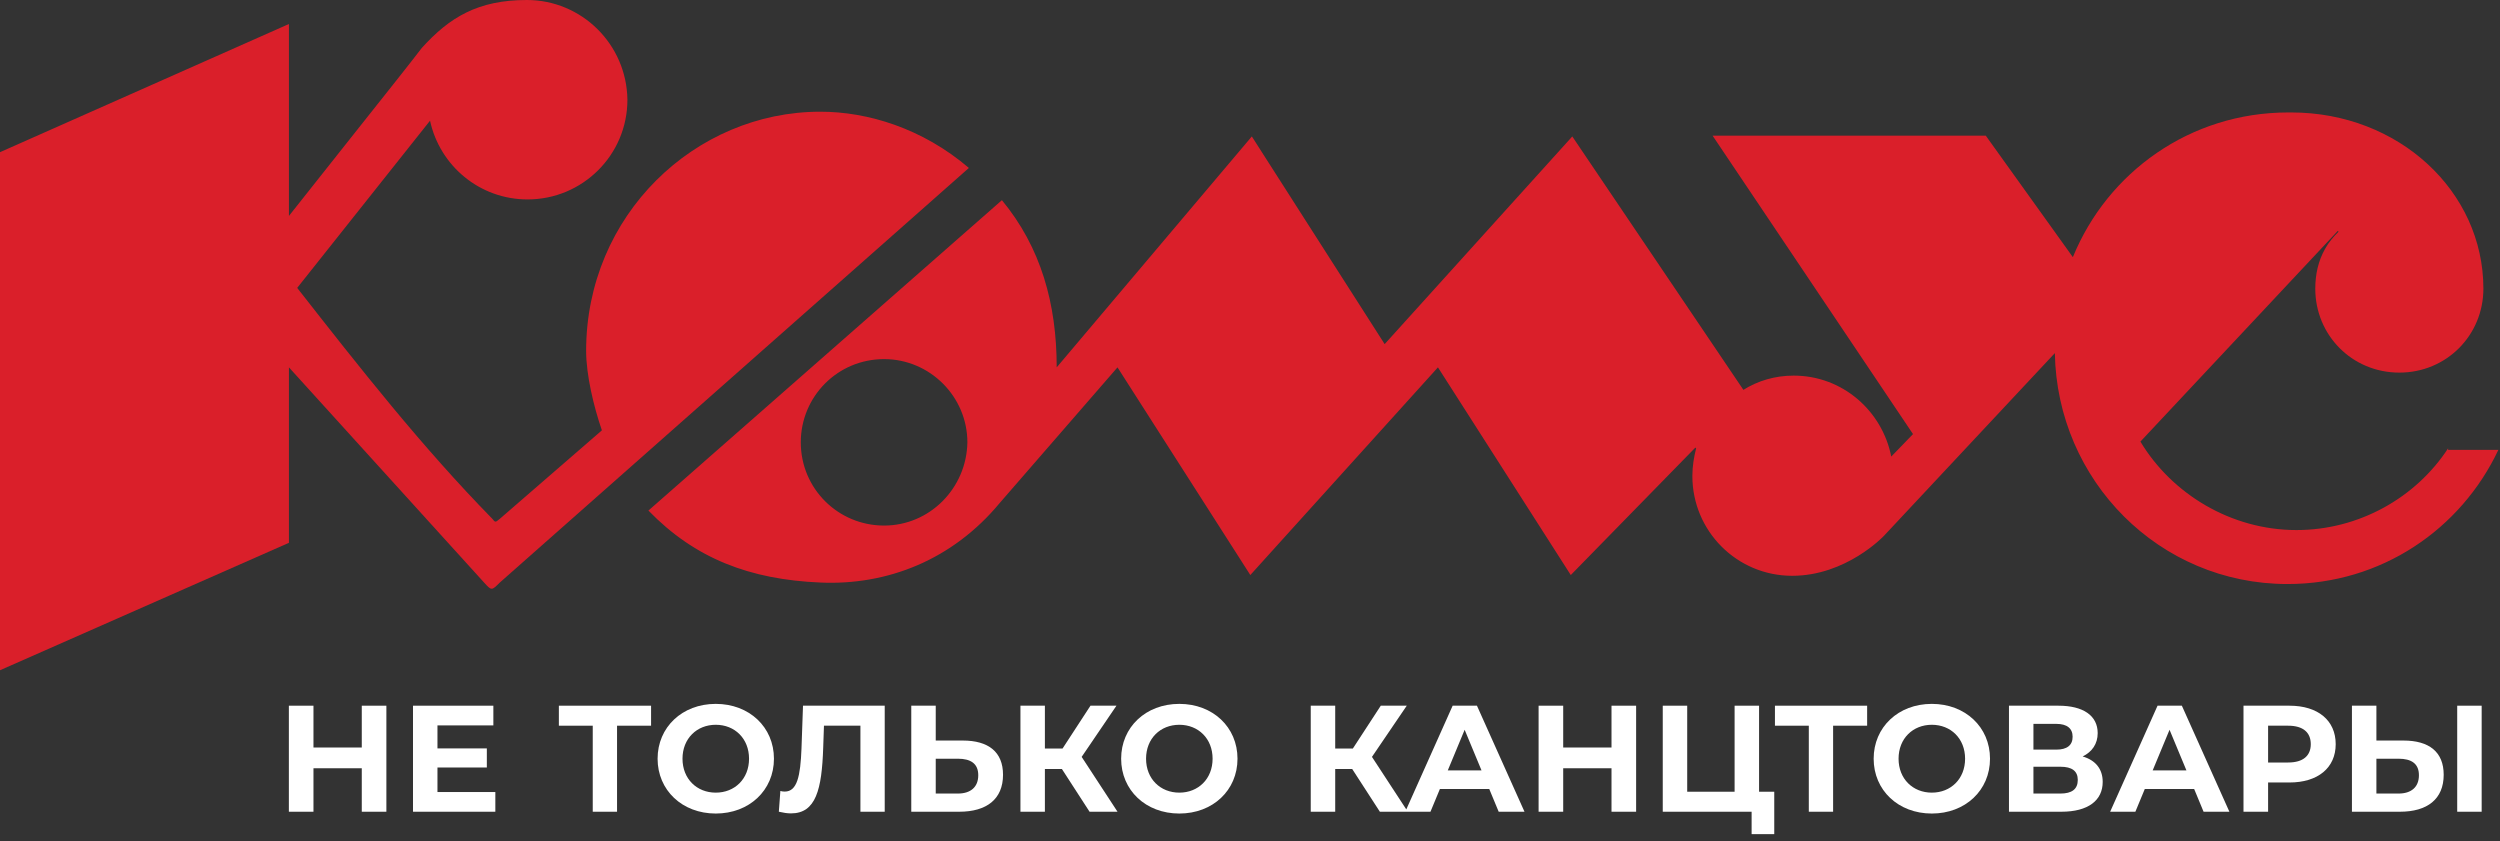
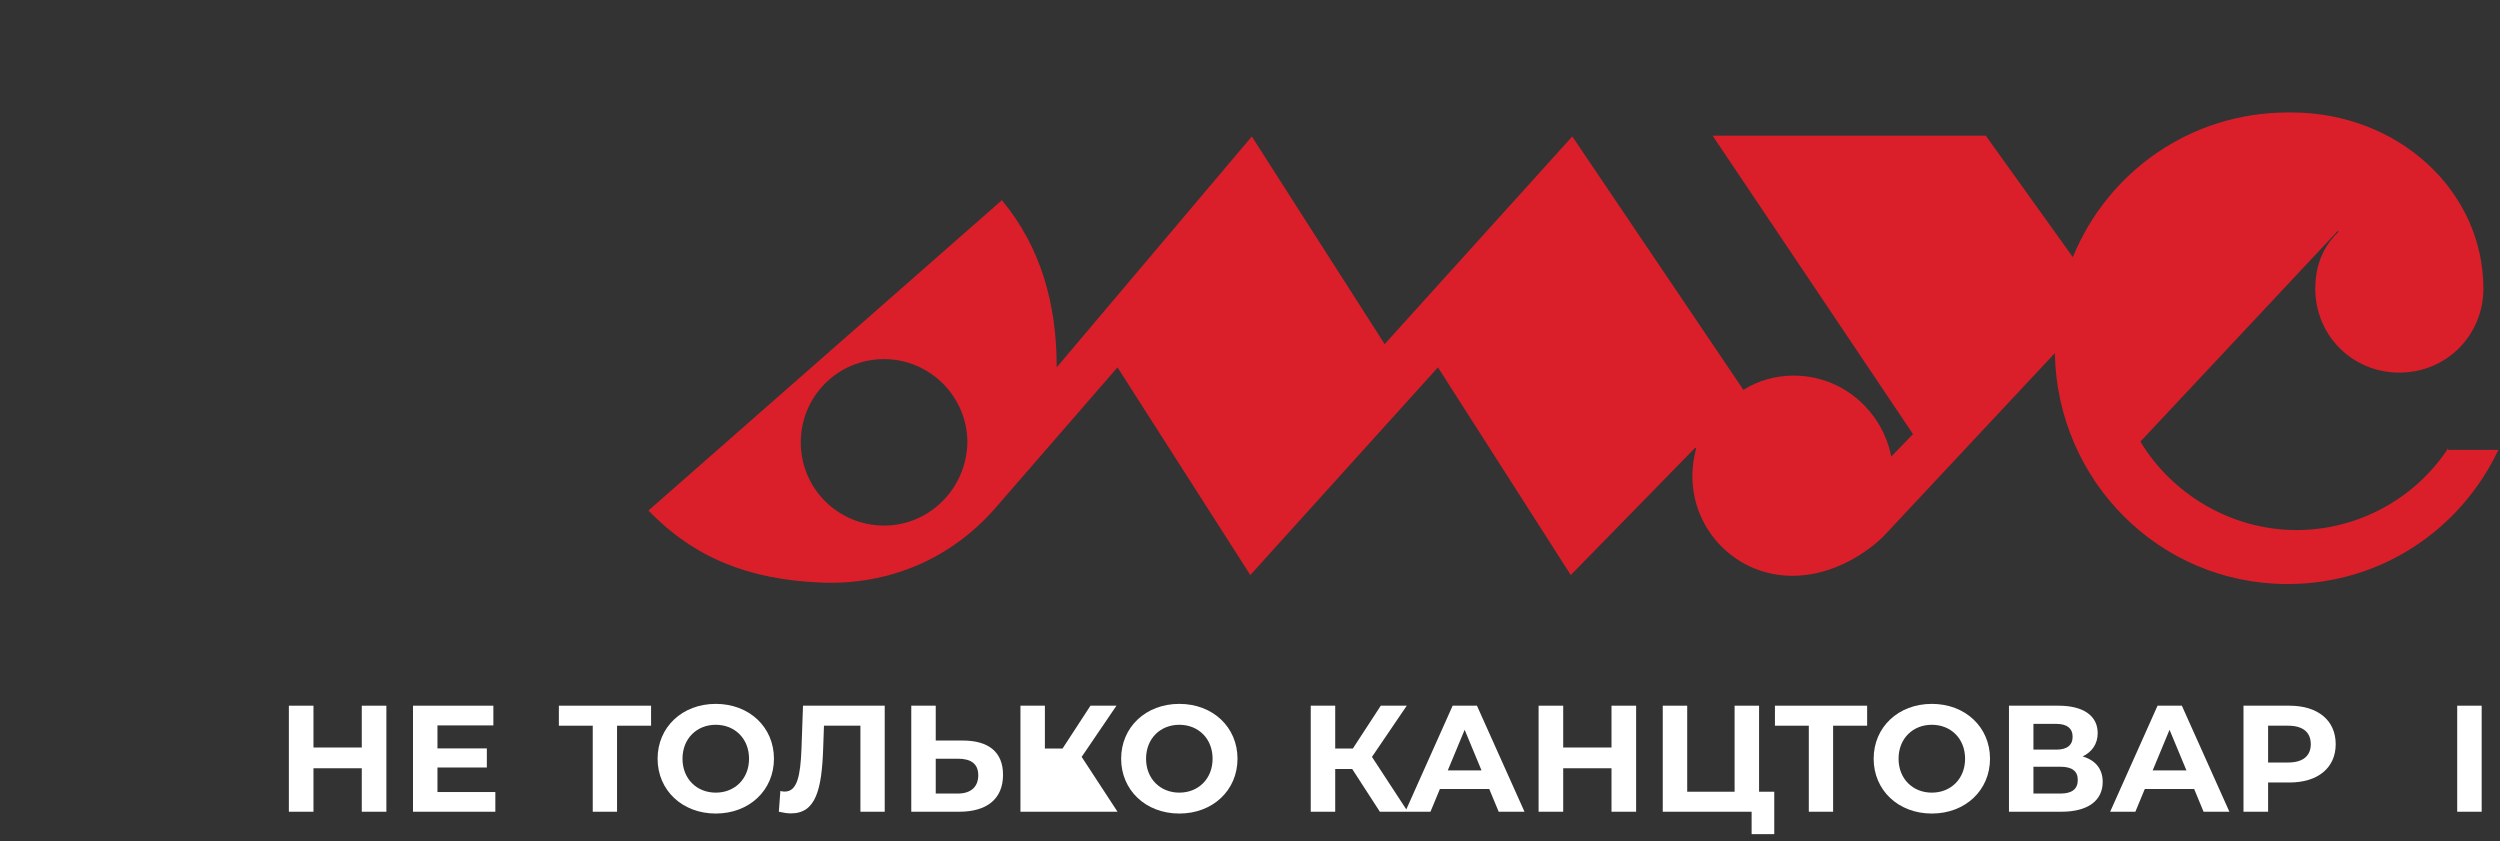
<svg xmlns="http://www.w3.org/2000/svg" width="214" height="72" viewBox="0 0 214 72" fill="none">
  <rect x="0" y="0" width="214" height="72" fill="#333333" stroke="none" />
-   <path d="M50.173 30.034C50.173 18.419 59.488 9.562 70.217 9.562C74.264 9.562 78.954 10.974 82.937 14.376L42.785 49.865C42.427 50.223 42.25 50.4 42.079 50.394C41.913 50.389 41.753 50.213 41.436 49.865L24.733 31.446V46.464L0 57.373V13.028L24.733 2.054V18.483C26.327 16.459 28.34 13.925 30.244 11.53C32.869 8.227 35.285 5.186 36.104 4.107C38.481 1.476 40.922 0 45.098 0C49.788 0 53.642 3.786 53.707 8.535C53.707 13.284 49.852 17.071 45.162 17.071C41.051 17.071 37.646 14.183 36.811 10.332L25.44 24.644C30.772 31.446 36.104 38.249 42.143 44.41C42.263 44.56 42.327 44.64 42.4 44.65C42.484 44.661 42.58 44.581 42.785 44.41L51.522 36.837C50.816 34.783 50.173 32.088 50.173 30.034Z" fill="#DA1F2A" />
  <path fill-rule="evenodd" clip-rule="evenodd" d="M196.581 45.373C201.914 45.373 206.796 42.613 209.558 38.377V38.506H213.863C210.65 45.309 203.841 49.993 195.811 49.993C184.825 49.993 176.088 41.137 175.895 30.227L161.248 45.886C161.248 45.886 158.036 49.288 153.411 49.288C148.657 49.288 144.867 45.437 144.867 40.752C144.867 39.917 144.995 39.147 145.188 38.377L145.124 38.313L134.459 49.223L123.088 31.446L107.028 49.223L95.657 31.446L85.571 43.062C81.524 47.94 75.934 50.122 70.217 49.865C64.178 49.608 59.488 47.811 55.505 43.704L85.764 17.135C89.104 21.178 90.453 25.991 90.453 31.446L107.156 11.68L118.527 29.457L134.588 11.68L149.235 33.372C150.455 32.602 151.933 32.152 153.539 32.152C157.715 32.152 161.12 35.169 161.891 39.083L163.754 37.158L146.601 11.616H169.985L177.437 22.012C180.393 14.761 187.459 9.626 195.875 9.626H196.132C205.319 9.626 212.578 16.365 212.578 24.708C212.578 28.687 209.43 31.895 205.383 31.895C201.335 31.895 198.188 28.687 198.188 24.708C198.188 23.488 198.445 22.333 199.023 21.306C199.344 20.729 199.729 20.28 200.179 19.831L200.115 19.766L183.219 37.8C185.917 42.292 190.993 45.373 196.581 45.373ZM68.547 37.864C68.547 41.843 71.759 44.988 75.677 44.988C79.596 44.988 82.744 41.779 82.808 37.864C82.808 33.949 79.596 30.74 75.677 30.74C71.695 30.74 68.547 33.949 68.547 37.864Z" fill="#DA1F2A" />
  <path fill-rule="evenodd" clip-rule="evenodd" d="M56.29 64.946C56.29 67.642 58.396 69.639 61.27 69.639C64.13 69.639 66.25 67.655 66.25 64.946C66.25 62.236 64.13 60.252 61.27 60.252C58.396 60.252 56.29 62.249 56.29 64.946ZM64.118 64.946C64.118 66.67 62.895 67.85 61.27 67.85C59.645 67.85 58.422 66.67 58.422 64.946C58.422 63.221 59.645 62.041 61.27 62.041C62.895 62.041 64.118 63.221 64.118 64.946Z" fill="white" />
  <path d="M33.074 60.408H30.968V63.987H26.833V60.408H24.727V69.484H26.833V65.763H30.968V69.484H33.074V60.408Z" fill="white" />
  <path d="M42.401 67.798H37.447V65.698H41.673V64.064H37.447V62.094H42.232V60.408H35.353V69.484H42.401V67.798Z" fill="white" />
  <path d="M55.732 60.408V62.12H52.819V69.484H50.739V62.12H47.839V60.408H55.732Z" fill="white" />
  <path d="M68.737 60.408H75.732V69.484H73.652V62.12H70.531L70.466 64.013C70.349 67.578 69.842 69.626 67.71 69.626C67.397 69.626 67.059 69.574 66.669 69.484L66.799 67.707C66.929 67.746 67.046 67.759 67.177 67.759C68.243 67.759 68.516 66.411 68.607 64.09L68.737 60.408Z" fill="white" />
  <path fill-rule="evenodd" clip-rule="evenodd" d="M85.859 66.32C85.859 64.362 84.611 63.39 82.413 63.39H80.099V60.408H78.005V69.484H82.114C84.455 69.484 85.859 68.408 85.859 66.32ZM83.739 66.359C83.739 67.383 83.076 67.928 81.997 67.928H80.099V64.946H81.997C83.09 64.946 83.739 65.361 83.739 66.359Z" fill="white" />
-   <path d="M93.266 69.484L90.9 65.828H89.443V69.484H87.35V60.408H89.443V64.077H90.952L93.344 60.408H95.568L92.59 64.79L95.659 69.484H93.266Z" fill="white" />
+   <path d="M93.266 69.484H89.443V69.484H87.35V60.408H89.443V64.077H90.952L93.344 60.408H95.568L92.59 64.79L95.659 69.484H93.266Z" fill="white" />
  <path fill-rule="evenodd" clip-rule="evenodd" d="M95.97 64.946C95.97 67.642 98.077 69.639 100.95 69.639C103.811 69.639 105.93 67.655 105.93 64.946C105.93 62.236 103.811 60.252 100.95 60.252C98.077 60.252 95.97 62.249 95.97 64.946ZM103.798 64.946C103.798 66.67 102.576 67.85 100.95 67.85C99.325 67.85 98.103 66.67 98.103 64.946C98.103 63.221 99.325 62.041 100.95 62.041C102.576 62.041 103.798 63.221 103.798 64.946Z" fill="white" />
  <path fill-rule="evenodd" clip-rule="evenodd" d="M118.116 69.484L115.75 65.828H114.294V69.484H112.2V60.408H114.294V64.077H115.802L118.194 60.408H120.418L117.44 64.79L120.379 69.285L124.347 60.408H126.427L130.497 69.484H128.287L127.48 67.539H123.255L122.448 69.484H118.116ZM126.817 65.944H123.931L125.374 62.469L126.817 65.944Z" fill="white" />
  <path d="M137.945 60.408H140.052V69.484H137.945V65.763H133.81V69.484H131.704V60.408H133.81V63.987H137.945V60.408Z" fill="white" />
  <path d="M151.876 67.772H150.576V60.408H148.482V67.772H144.425V60.408H142.332V69.484H149.938V71.402H151.876V67.772Z" fill="white" />
  <path d="M159.827 60.408V62.12H156.914V69.484H154.834V62.12H151.935V60.408H159.827Z" fill="white" />
  <path fill-rule="evenodd" clip-rule="evenodd" d="M160.385 64.946C160.385 67.642 162.491 69.639 165.365 69.639C168.225 69.639 170.345 67.655 170.345 64.946C170.345 62.236 168.225 60.252 165.365 60.252C162.491 60.252 160.385 62.249 160.385 64.946ZM168.212 64.946C168.212 66.67 166.99 67.85 165.365 67.85C163.739 67.85 162.517 66.67 162.517 64.946C162.517 63.221 163.739 62.041 165.365 62.041C166.99 62.041 168.212 63.221 168.212 64.946Z" fill="white" />
  <path fill-rule="evenodd" clip-rule="evenodd" d="M178.275 64.752C179.38 65.076 179.991 65.828 179.991 66.93C179.991 68.511 178.756 69.484 176.454 69.484H171.968V60.408H176.207C178.314 60.408 179.562 61.251 179.562 62.755C179.562 63.675 179.081 64.362 178.275 64.752ZM174.062 61.964V64.168H176.025C176.935 64.168 177.416 63.792 177.416 63.066C177.416 62.353 176.935 61.964 176.025 61.964H174.062ZM176.376 67.928C177.351 67.928 177.858 67.552 177.858 66.761C177.858 65.996 177.351 65.633 176.376 65.633H174.062V67.928H176.376Z" fill="white" />
  <path fill-rule="evenodd" clip-rule="evenodd" d="M187.82 67.539L188.626 69.484H190.836L186.767 60.408H184.686L180.629 69.484H182.788L183.594 67.539H187.82ZM187.157 65.944H184.27L185.713 62.469L187.157 65.944Z" fill="white" />
  <path fill-rule="evenodd" clip-rule="evenodd" d="M195.983 60.408C198.414 60.408 199.936 61.666 199.936 63.701C199.936 65.724 198.414 66.981 195.983 66.981H194.149V69.484H192.043V60.408H195.983ZM195.866 65.27C197.153 65.27 197.803 64.687 197.803 63.701C197.803 62.703 197.153 62.12 195.866 62.12H194.149V65.27H195.866Z" fill="white" />
-   <path fill-rule="evenodd" clip-rule="evenodd" d="M209.18 66.32C209.18 64.362 207.931 63.39 205.734 63.39H203.42V60.408H201.326V69.484H205.435C207.775 69.484 209.18 68.408 209.18 66.32ZM207.06 66.359C207.06 67.383 206.397 67.928 205.318 67.928H203.42V64.946H205.318C206.41 64.946 207.06 65.361 207.06 66.359Z" fill="white" />
  <path d="M210.337 60.408V69.484H212.43V60.408H210.337Z" fill="white" />
</svg>